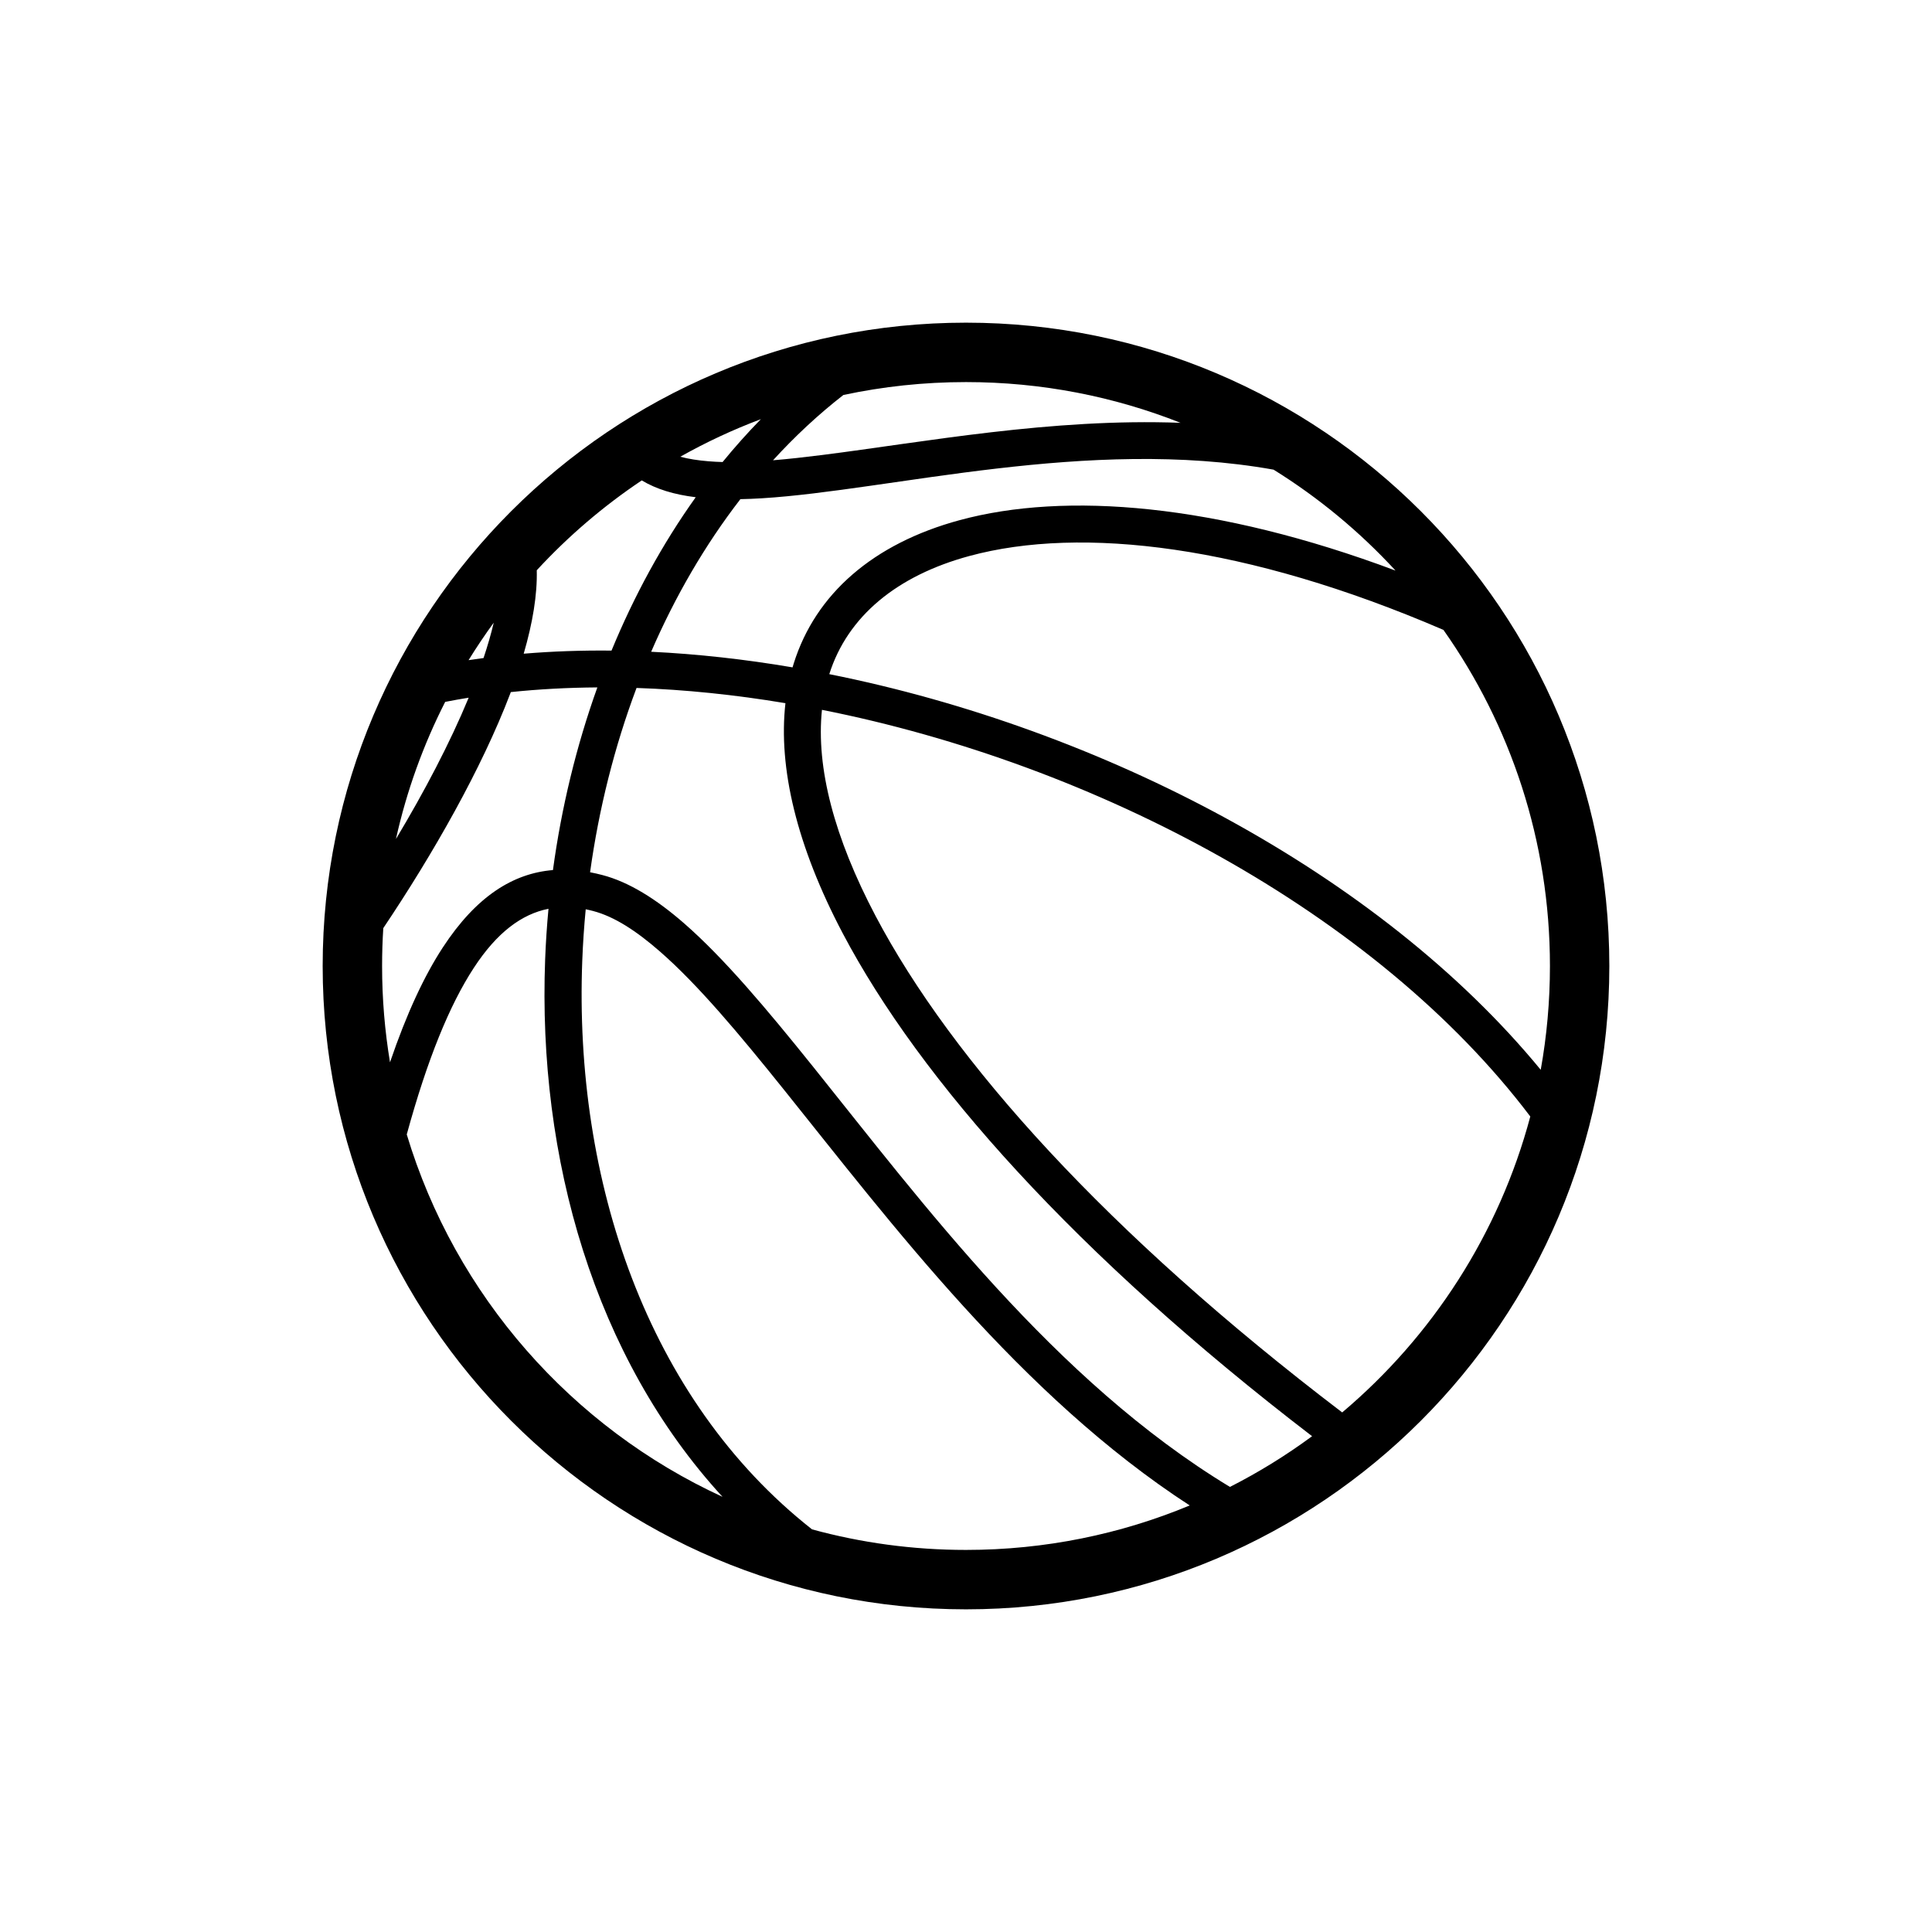
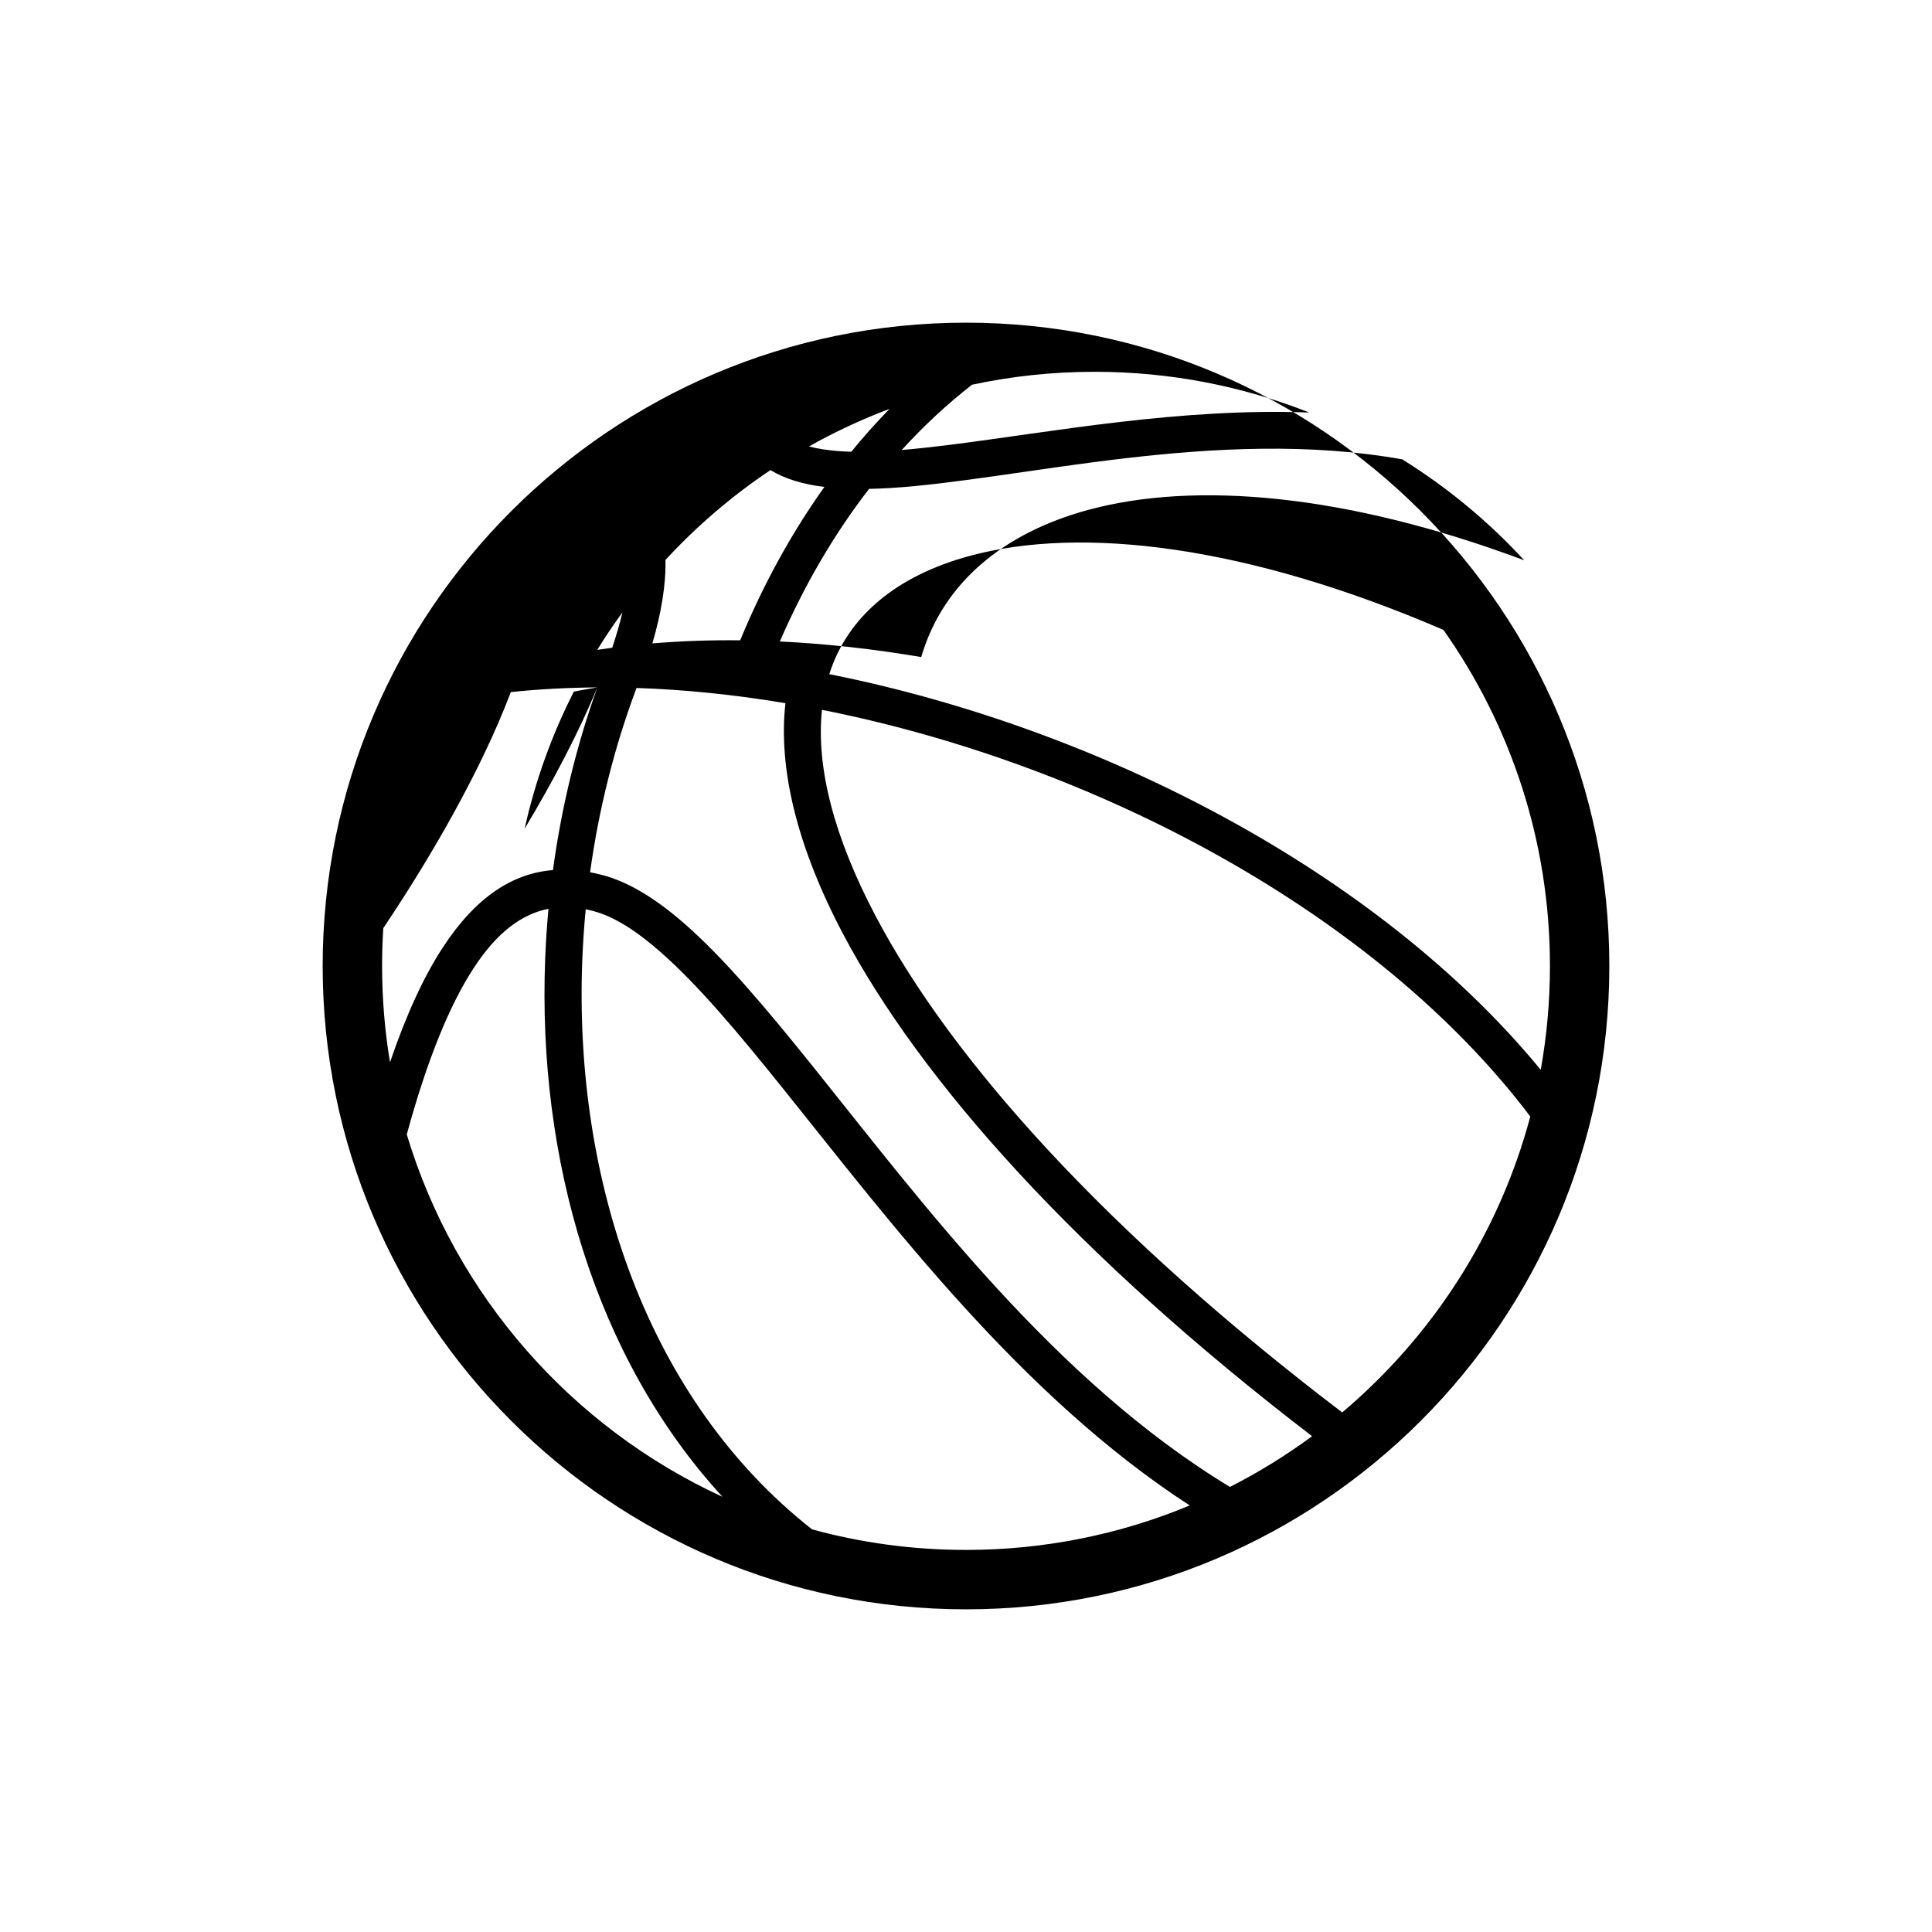
<svg xmlns="http://www.w3.org/2000/svg" fill="#000000" width="800px" height="800px" version="1.1" viewBox="144 144 512 512">
-   <path d="m400 570.49c94.094 0 170.49-76.395 170.49-170.49 0-94.098-76.395-170.49-170.49-170.49-94.098 0-170.49 76.395-170.49 170.49 0 94.094 76.395 170.49 170.49 170.49zm-100.78-185.52c-0.434 4.527-0.742 9.074-0.914 13.621-2.219 57.938 17.02 116.2 60.895 150.71 13 3.551 26.68 5.445 40.797 5.445 21 0 41.031-4.195 59.289-11.785-44.832-29.102-79.211-74.914-107.56-110.21-11.914-14.836-22.727-27.762-32.836-36.594-6.191-5.402-12.027-9.246-17.727-10.738-0.652-0.172-1.297-0.32-1.941-0.449zm-9.867-0.129c-7.082 1.391-13.648 6.25-19.793 15.66-6.41 9.812-12.293 24.16-17.766 44.141 12.863 42.699 43.695 77.645 83.684 96.035-33.902-36.906-49.023-89.746-47.008-142.46 0.172-4.465 0.465-8.93 0.883-13.375zm23.336-58.527c-5.863 15.598-9.988 32.078-12.312 48.844 1.086 0.207 2.176 0.453 3.277 0.742 6.938 1.816 14.172 6.269 21.703 12.848 10.473 9.141 21.707 22.484 34.039 37.84 28.887 35.965 63.988 83.27 110.55 111.46 7.648-3.883 14.926-8.387 21.773-13.438-62.574-47.965-103.86-94.332-124.39-133.28-12.207-23.164-17.113-43.879-15.18-60.98-13.344-2.234-26.57-3.602-39.461-4.035zm49.137 5.805c-1.594 15.316 3.25 33.828 14.211 54.621 20.273 38.461 61.414 84.176 123.66 131.57 23.871-20.145 41.574-47.371 49.848-78.426-40.805-53.945-115.13-93.387-187.72-107.77zm164.7-21.188c-52.16-22.48-95.891-27.633-125.6-19.594-19.211 5.199-32.301 15.977-37.156 31.32 71.945 14.359 145.5 52.512 188.54 104.85 1.602-8.926 2.441-18.117 2.441-27.504 0-33.148-10.445-63.875-28.223-89.07zm-224.22 15.238c-7.812 0.051-15.473 0.461-22.934 1.242-0.059 0.152-0.113 0.305-0.172 0.457-7.562 19.836-20.387 42.375-33.621 62.094-0.215 3.316-0.32 6.664-0.32 10.039 0 8.691 0.715 17.219 2.098 25.52 4.402-12.922 9.074-22.902 13.973-30.402 8.914-13.645 18.684-19.68 29.207-20.543 2.254-16.574 6.199-32.883 11.77-48.406zm-34.102 2.727c-2.094 0.34-4.172 0.707-6.227 1.113-5.785 11.371-10.207 23.559-13.047 36.34 7.492-12.488 14.285-25.387 19.273-37.453zm213.3-60.434c-49.156-8.777-101.45 5.488-135.57 7.586-1.965 0.121-3.875 0.199-5.723 0.234-9.43 12.203-17.328 25.859-23.645 40.441 12.281 0.594 24.828 1.988 37.469 4.137 0.102-0.352 0.207-0.703 0.316-1.051 5.769-18.383 21.023-31.754 44.008-37.973 28.004-7.578 67.949-4.414 115.47 13.375-9.492-10.305-20.367-19.32-32.324-26.75zm-206.66 40.551c-2.344 3.219-4.57 6.531-6.668 9.934 1.32-0.199 2.644-0.387 3.969-0.562 1.082-3.242 1.996-6.375 2.699-9.371zm39.227-37.699c-10.195 6.824-19.539 14.828-27.824 23.812 0.16 6.449-1.082 13.957-3.461 22.109 7.59-0.633 15.363-0.902 23.27-0.82 5.984-14.512 13.441-28.211 22.316-40.645-2.844-0.348-5.469-0.879-7.848-1.621-2.375-0.738-4.527-1.68-6.453-2.836zm31.57-16.23c-7.406 2.781-14.539 6.117-21.359 9.953 2.227 0.602 4.723 0.977 7.441 1.203 1.219 0.102 2.477 0.168 3.773 0.203 3.223-3.949 6.606-7.738 10.145-11.359zm111.22 0.969c-17.609-6.969-36.793-10.797-56.863-10.797-11.148 0-22.02 1.18-32.5 3.422-6.676 5.207-12.891 11.004-18.637 17.301 4.098-0.336 8.438-0.824 12.984-1.395 26.961-3.398 60.852-9.828 95.016-8.531z" fill-rule="evenodd" />
+   <path d="m400 570.49c94.094 0 170.49-76.395 170.49-170.49 0-94.098-76.395-170.49-170.49-170.49-94.098 0-170.49 76.395-170.49 170.49 0 94.094 76.395 170.49 170.49 170.49zm-100.78-185.52c-0.434 4.527-0.742 9.074-0.914 13.621-2.219 57.938 17.02 116.2 60.895 150.71 13 3.551 26.68 5.445 40.797 5.445 21 0 41.031-4.195 59.289-11.785-44.832-29.102-79.211-74.914-107.56-110.21-11.914-14.836-22.727-27.762-32.836-36.594-6.191-5.402-12.027-9.246-17.727-10.738-0.652-0.172-1.297-0.32-1.941-0.449zm-9.867-0.129c-7.082 1.391-13.648 6.25-19.793 15.66-6.41 9.812-12.293 24.16-17.766 44.141 12.863 42.699 43.695 77.645 83.684 96.035-33.902-36.906-49.023-89.746-47.008-142.46 0.172-4.465 0.465-8.93 0.883-13.375zm23.336-58.527c-5.863 15.598-9.988 32.078-12.312 48.844 1.086 0.207 2.176 0.453 3.277 0.742 6.938 1.816 14.172 6.269 21.703 12.848 10.473 9.141 21.707 22.484 34.039 37.84 28.887 35.965 63.988 83.27 110.55 111.46 7.648-3.883 14.926-8.387 21.773-13.438-62.574-47.965-103.86-94.332-124.39-133.28-12.207-23.164-17.113-43.879-15.18-60.98-13.344-2.234-26.57-3.602-39.461-4.035zm49.137 5.805c-1.594 15.316 3.25 33.828 14.211 54.621 20.273 38.461 61.414 84.176 123.66 131.57 23.871-20.145 41.574-47.371 49.848-78.426-40.805-53.945-115.13-93.387-187.72-107.77zm164.7-21.188c-52.16-22.48-95.891-27.633-125.6-19.594-19.211 5.199-32.301 15.977-37.156 31.32 71.945 14.359 145.5 52.512 188.54 104.85 1.602-8.926 2.441-18.117 2.441-27.504 0-33.148-10.445-63.875-28.223-89.07zm-224.22 15.238c-7.812 0.051-15.473 0.461-22.934 1.242-0.059 0.152-0.113 0.305-0.172 0.457-7.562 19.836-20.387 42.375-33.621 62.094-0.215 3.316-0.32 6.664-0.32 10.039 0 8.691 0.715 17.219 2.098 25.52 4.402-12.922 9.074-22.902 13.973-30.402 8.914-13.645 18.684-19.68 29.207-20.543 2.254-16.574 6.199-32.883 11.77-48.406zc-2.094 0.34-4.172 0.707-6.227 1.113-5.785 11.371-10.207 23.559-13.047 36.34 7.492-12.488 14.285-25.387 19.273-37.453zm213.3-60.434c-49.156-8.777-101.45 5.488-135.57 7.586-1.965 0.121-3.875 0.199-5.723 0.234-9.43 12.203-17.328 25.859-23.645 40.441 12.281 0.594 24.828 1.988 37.469 4.137 0.102-0.352 0.207-0.703 0.316-1.051 5.769-18.383 21.023-31.754 44.008-37.973 28.004-7.578 67.949-4.414 115.47 13.375-9.492-10.305-20.367-19.32-32.324-26.75zm-206.66 40.551c-2.344 3.219-4.57 6.531-6.668 9.934 1.32-0.199 2.644-0.387 3.969-0.562 1.082-3.242 1.996-6.375 2.699-9.371zm39.227-37.699c-10.195 6.824-19.539 14.828-27.824 23.812 0.16 6.449-1.082 13.957-3.461 22.109 7.59-0.633 15.363-0.902 23.27-0.82 5.984-14.512 13.441-28.211 22.316-40.645-2.844-0.348-5.469-0.879-7.848-1.621-2.375-0.738-4.527-1.68-6.453-2.836zm31.57-16.23c-7.406 2.781-14.539 6.117-21.359 9.953 2.227 0.602 4.723 0.977 7.441 1.203 1.219 0.102 2.477 0.168 3.773 0.203 3.223-3.949 6.606-7.738 10.145-11.359zm111.22 0.969c-17.609-6.969-36.793-10.797-56.863-10.797-11.148 0-22.02 1.18-32.5 3.422-6.676 5.207-12.891 11.004-18.637 17.301 4.098-0.336 8.438-0.824 12.984-1.395 26.961-3.398 60.852-9.828 95.016-8.531z" fill-rule="evenodd" />
</svg>